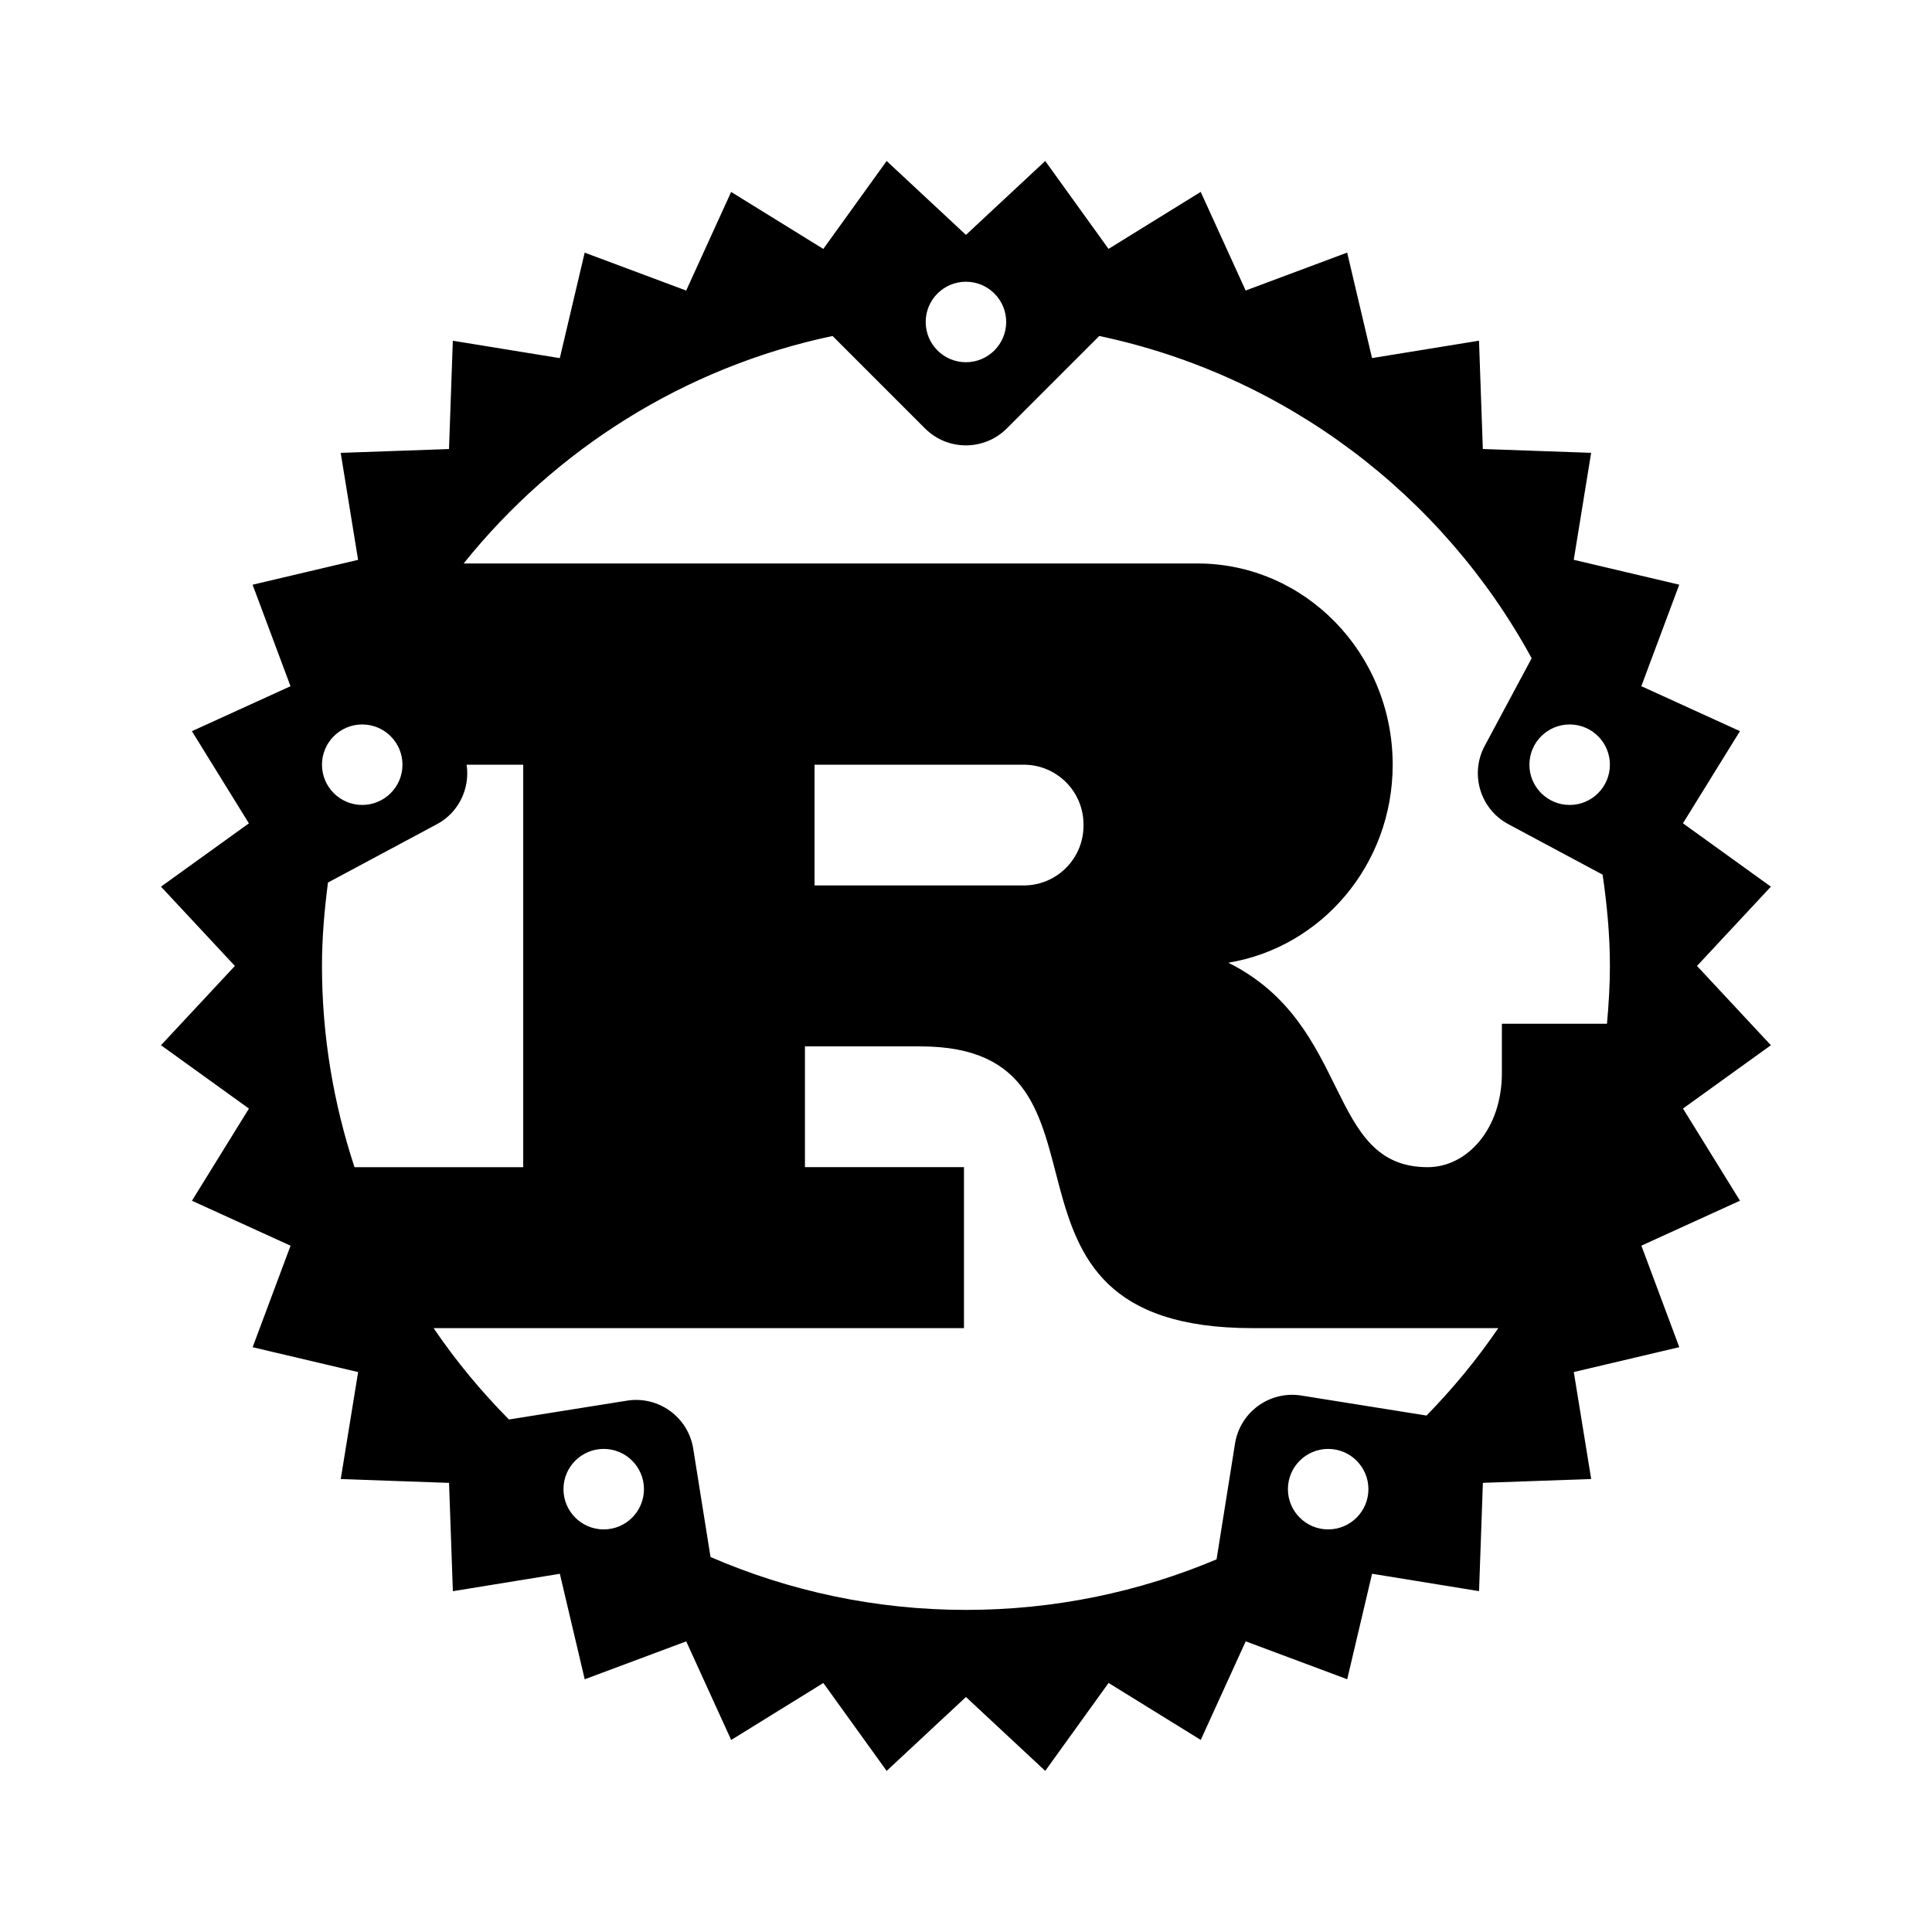
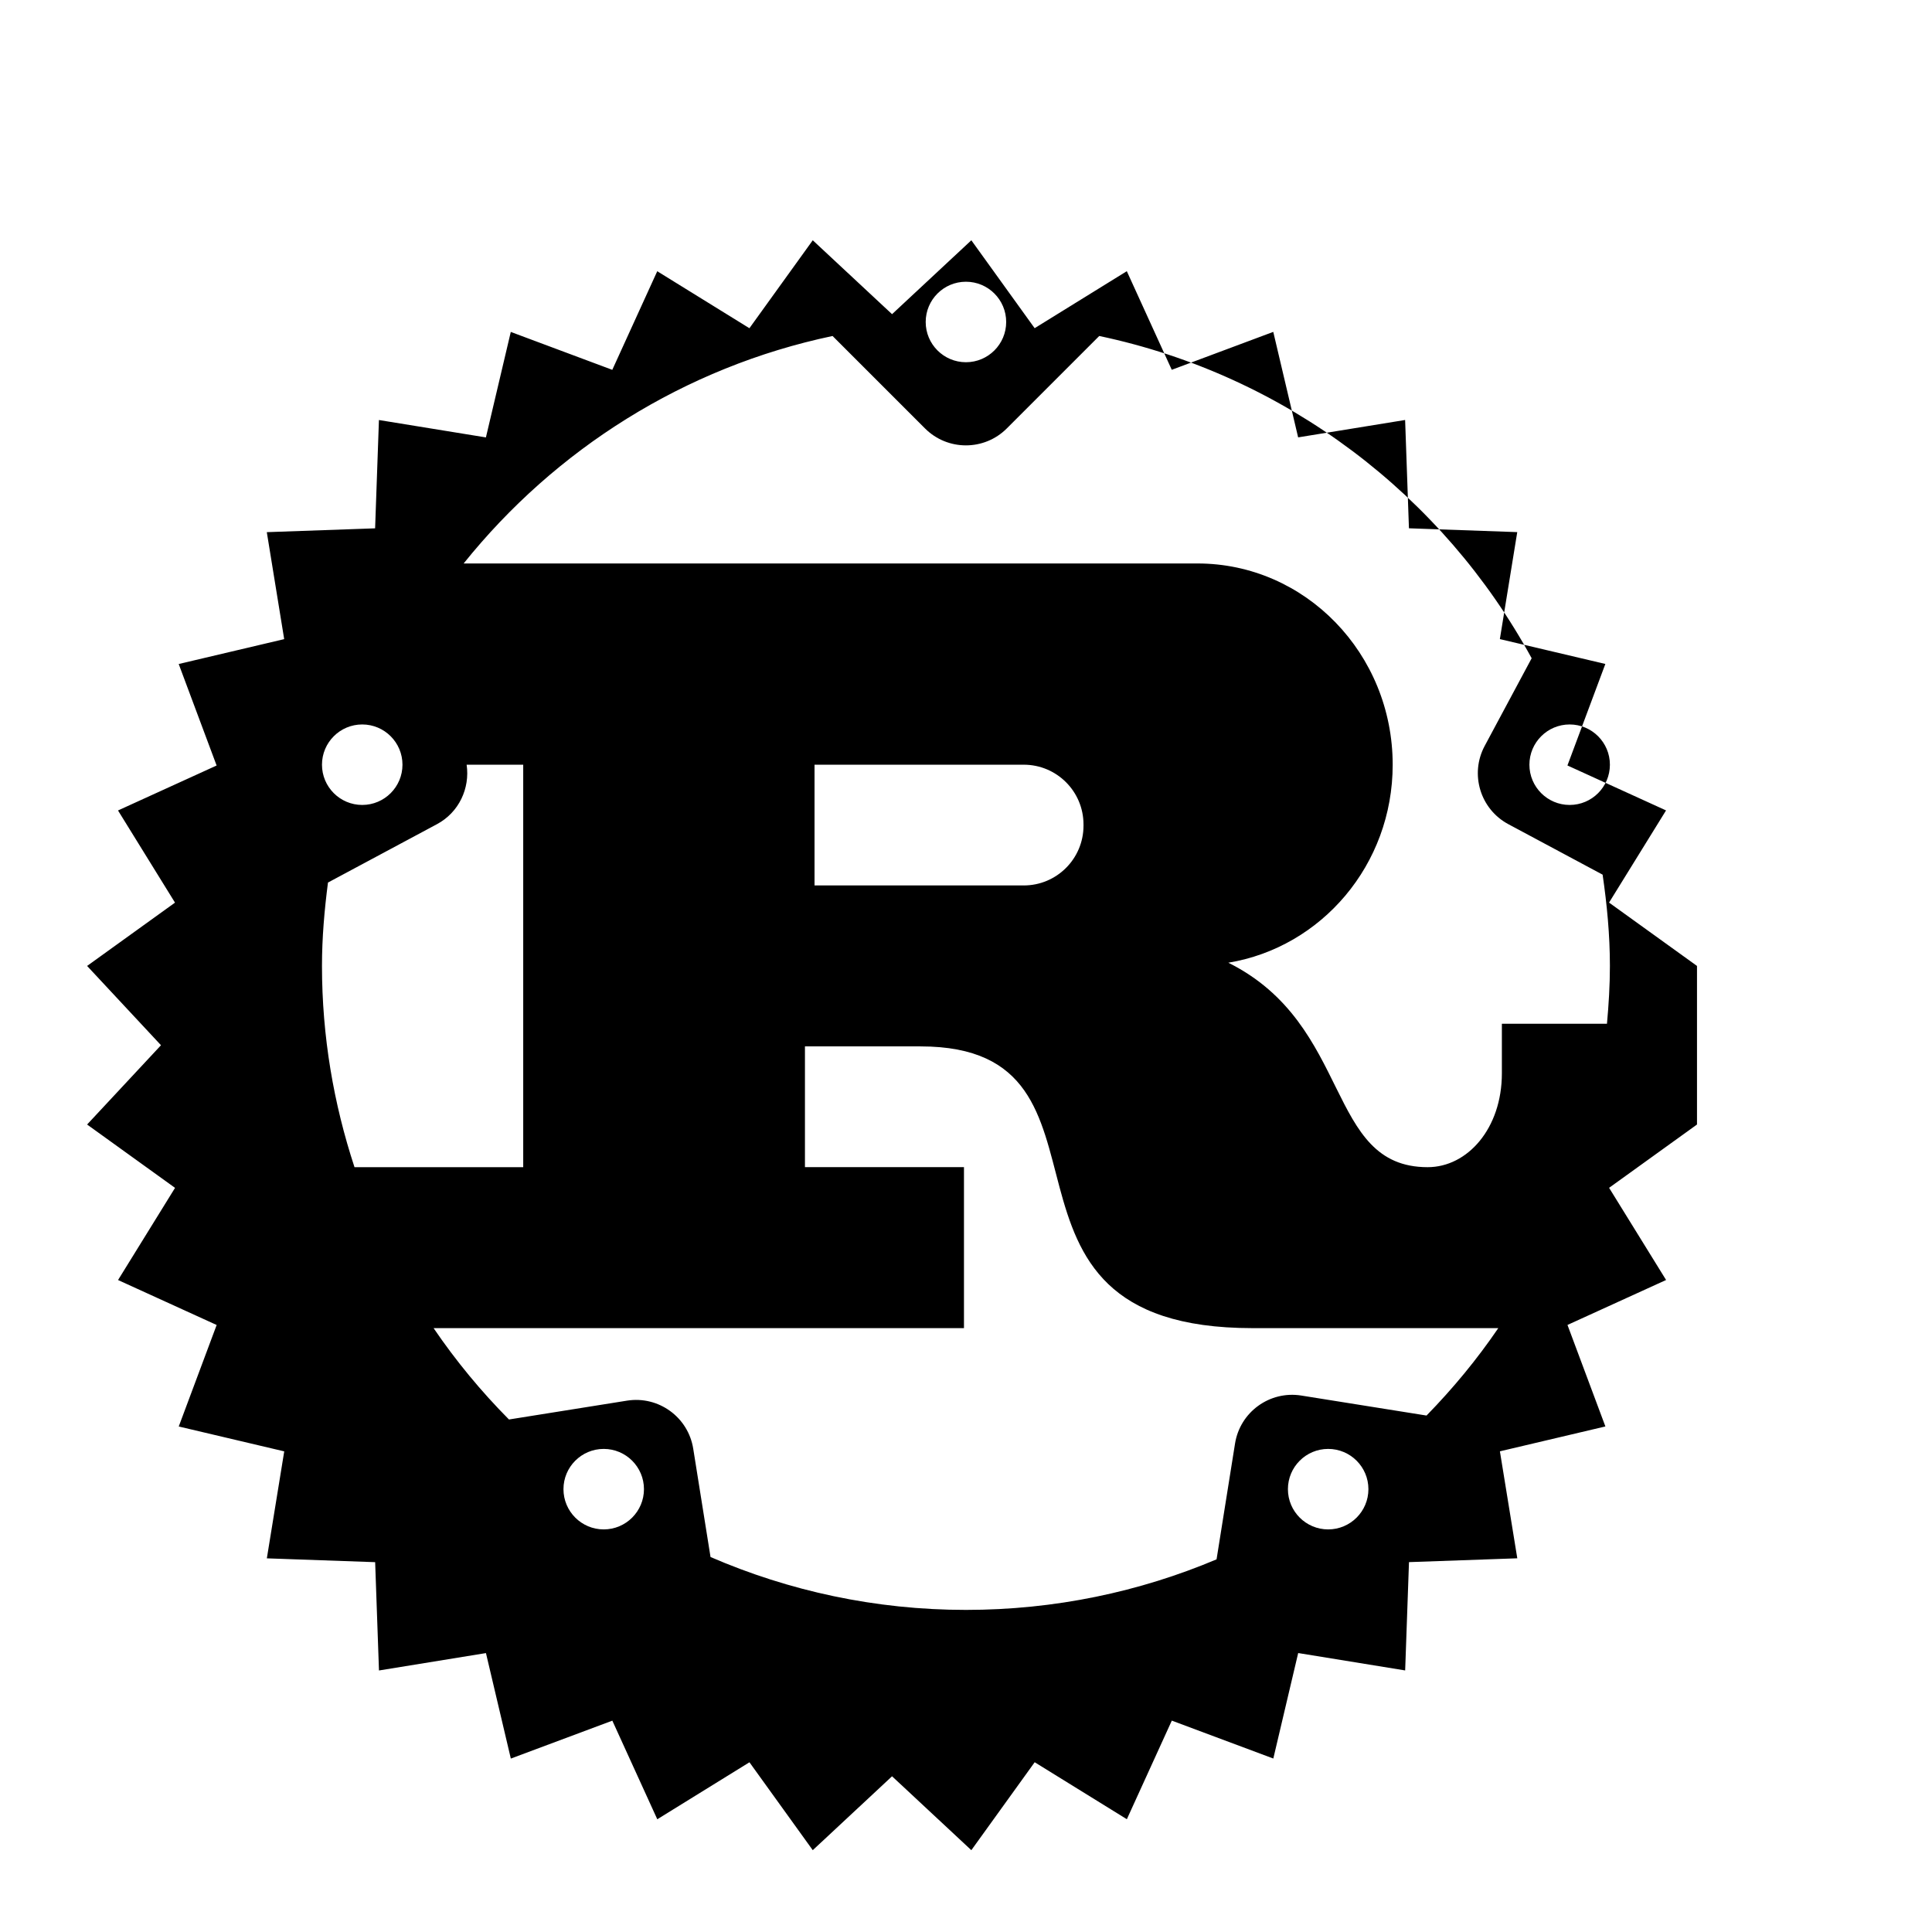
<svg xmlns="http://www.w3.org/2000/svg" viewBox="0,0,256,256" width="48px" height="48px" fill-rule="nonzero">
  <g fill="black" fill-rule="nonzero" stroke="none" stroke-width="1" stroke-linecap="butt" stroke-linejoin="miter" stroke-miterlimit="10" stroke-dasharray="" stroke-dashoffset="0" font-family="none" font-weight="none" font-size="none" text-anchor="none" style="mix-blend-mode: normal">
    <g transform="scale(5.333,5.333)">
-       <path d="M42.164,24l1.836,-1.97l-2.185,-1.574l1.416,-2.29l-2.45,-1.117l0.942,-2.522l-2.621,-0.618l0.432,-2.658l-2.691,-0.095l-0.095,-2.691l-2.658,0.432l-0.618,-2.621l-2.522,0.942l-1.117,-2.45l-2.29,1.416l-1.573,-2.184l-1.97,1.836l-1.97,-1.836l-1.574,2.185l-2.29,-1.416l-1.117,2.45l-2.522,-0.942l-0.618,2.621l-2.658,-0.432l-0.095,2.691l-2.691,0.095l0.432,2.658l-2.621,0.618l0.942,2.522l-2.45,1.117l1.416,2.29l-2.184,1.573l1.836,1.97l-1.836,1.97l2.185,1.574l-1.416,2.29l2.45,1.117l-0.942,2.522l2.621,0.618l-0.432,2.658l2.691,0.095l0.095,2.691l2.658,-0.432l0.618,2.621l2.522,-0.942l1.117,2.45l2.29,-1.416l1.573,2.184l1.97,-1.836l1.97,1.836l1.574,-2.185l2.29,1.416l1.117,-2.45l2.522,0.942l0.618,-2.621l2.658,0.432l0.095,-2.691l2.691,-0.095l-0.432,-2.658l2.621,-0.618l-0.942,-2.522l2.45,-1.117l-1.416,-2.29l2.184,-1.573zM24,7c0.552,0 1,0.448 1,1c0,0.552 -0.448,1 -1,1c-0.552,0 -1,-0.448 -1,-1c0,-0.552 0.448,-1 1,-1zM9,18c0.552,0 1,0.448 1,1c0,0.552 -0.448,1 -1,1c-0.552,0 -1,-0.448 -1,-1c0,-0.552 0.448,-1 1,-1zM8.808,29c-0.518,-1.574 -0.808,-3.252 -0.808,-5c0,-0.704 0.061,-1.392 0.149,-2.072l2.707,-1.45c0.55,-0.294 0.824,-0.895 0.738,-1.478h1.406v10zM15,38c-0.552,0 -1,-0.448 -1,-1c0,-0.552 0.448,-1 1,-1c0.552,0 1,0.448 1,1c0,0.552 -0.448,1 -1,1zM33,38c-0.552,0 -1,-0.448 -1,-1c0,-0.552 0.448,-1 1,-1c0.552,0 1,0.448 1,1c0,0.552 -0.448,1 -1,1zM35.444,35.171l-3.112,-0.497c-0.784,-0.125 -1.521,0.409 -1.646,1.193l-0.459,2.877c-1.914,0.808 -4.018,1.256 -6.227,1.256c-2.256,0 -4.4,-0.472 -6.346,-1.314l-0.43,-2.692c-0.125,-0.784 -0.862,-1.318 -1.646,-1.193l-2.932,0.468c-0.691,-0.696 -1.319,-1.456 -1.873,-2.27h13.178v-4h-3.951v-3h2.872c5.474,0 0.987,7 8.247,7h6.108c-0.53,0.778 -1.129,1.502 -1.783,2.172zM20.238,22v-3h5.198c0.82,0 1.485,0.665 1.485,1.485v0.03c0,0.82 -0.665,1.485 -1.485,1.485zM39.927,25.436h-2.611v1.232c0,1.37 -0.854,2.332 -1.844,2.332c-2.547,0 -1.855,-3.537 -4.953,-5.08c2.312,-0.381 4.084,-2.43 4.084,-4.92c0,-2.761 -2.172,-5 -4.851,-5h-5.802h-8.168h-4.262c2.272,-2.832 5.483,-4.876 9.166,-5.652l2.297,2.297c0.561,0.561 1.471,0.561 2.032,0l2.297,-2.297c4.64,0.978 8.54,3.962 10.744,8.007l-1.167,2.178c-0.375,0.7 -0.111,1.571 0.588,1.945l2.342,1.254c0.108,0.743 0.181,1.496 0.181,2.268c0,0.485 -0.03,0.962 -0.073,1.436zM39,20c-0.552,0 -1,-0.448 -1,-1c0,-0.552 0.448,-1 1,-1c0.552,0 1,0.448 1,1c0,0.552 -0.448,1 -1,1z" />
+       <path d="M42.164,24l-2.185,-1.574l1.416,-2.29l-2.45,-1.117l0.942,-2.522l-2.621,-0.618l0.432,-2.658l-2.691,-0.095l-0.095,-2.691l-2.658,0.432l-0.618,-2.621l-2.522,0.942l-1.117,-2.45l-2.29,1.416l-1.573,-2.184l-1.97,1.836l-1.97,-1.836l-1.574,2.185l-2.29,-1.416l-1.117,2.45l-2.522,-0.942l-0.618,2.621l-2.658,-0.432l-0.095,2.691l-2.691,0.095l0.432,2.658l-2.621,0.618l0.942,2.522l-2.45,1.117l1.416,2.29l-2.184,1.573l1.836,1.97l-1.836,1.97l2.185,1.574l-1.416,2.29l2.45,1.117l-0.942,2.522l2.621,0.618l-0.432,2.658l2.691,0.095l0.095,2.691l2.658,-0.432l0.618,2.621l2.522,-0.942l1.117,2.45l2.29,-1.416l1.573,2.184l1.97,-1.836l1.97,1.836l1.574,-2.185l2.29,1.416l1.117,-2.45l2.522,0.942l0.618,-2.621l2.658,0.432l0.095,-2.691l2.691,-0.095l-0.432,-2.658l2.621,-0.618l-0.942,-2.522l2.45,-1.117l-1.416,-2.29l2.184,-1.573zM24,7c0.552,0 1,0.448 1,1c0,0.552 -0.448,1 -1,1c-0.552,0 -1,-0.448 -1,-1c0,-0.552 0.448,-1 1,-1zM9,18c0.552,0 1,0.448 1,1c0,0.552 -0.448,1 -1,1c-0.552,0 -1,-0.448 -1,-1c0,-0.552 0.448,-1 1,-1zM8.808,29c-0.518,-1.574 -0.808,-3.252 -0.808,-5c0,-0.704 0.061,-1.392 0.149,-2.072l2.707,-1.45c0.55,-0.294 0.824,-0.895 0.738,-1.478h1.406v10zM15,38c-0.552,0 -1,-0.448 -1,-1c0,-0.552 0.448,-1 1,-1c0.552,0 1,0.448 1,1c0,0.552 -0.448,1 -1,1zM33,38c-0.552,0 -1,-0.448 -1,-1c0,-0.552 0.448,-1 1,-1c0.552,0 1,0.448 1,1c0,0.552 -0.448,1 -1,1zM35.444,35.171l-3.112,-0.497c-0.784,-0.125 -1.521,0.409 -1.646,1.193l-0.459,2.877c-1.914,0.808 -4.018,1.256 -6.227,1.256c-2.256,0 -4.4,-0.472 -6.346,-1.314l-0.43,-2.692c-0.125,-0.784 -0.862,-1.318 -1.646,-1.193l-2.932,0.468c-0.691,-0.696 -1.319,-1.456 -1.873,-2.27h13.178v-4h-3.951v-3h2.872c5.474,0 0.987,7 8.247,7h6.108c-0.53,0.778 -1.129,1.502 -1.783,2.172zM20.238,22v-3h5.198c0.82,0 1.485,0.665 1.485,1.485v0.03c0,0.82 -0.665,1.485 -1.485,1.485zM39.927,25.436h-2.611v1.232c0,1.37 -0.854,2.332 -1.844,2.332c-2.547,0 -1.855,-3.537 -4.953,-5.08c2.312,-0.381 4.084,-2.43 4.084,-4.92c0,-2.761 -2.172,-5 -4.851,-5h-5.802h-8.168h-4.262c2.272,-2.832 5.483,-4.876 9.166,-5.652l2.297,2.297c0.561,0.561 1.471,0.561 2.032,0l2.297,-2.297c4.64,0.978 8.54,3.962 10.744,8.007l-1.167,2.178c-0.375,0.7 -0.111,1.571 0.588,1.945l2.342,1.254c0.108,0.743 0.181,1.496 0.181,2.268c0,0.485 -0.03,0.962 -0.073,1.436zM39,20c-0.552,0 -1,-0.448 -1,-1c0,-0.552 0.448,-1 1,-1c0.552,0 1,0.448 1,1c0,0.552 -0.448,1 -1,1z" />
    </g>
  </g>
</svg>